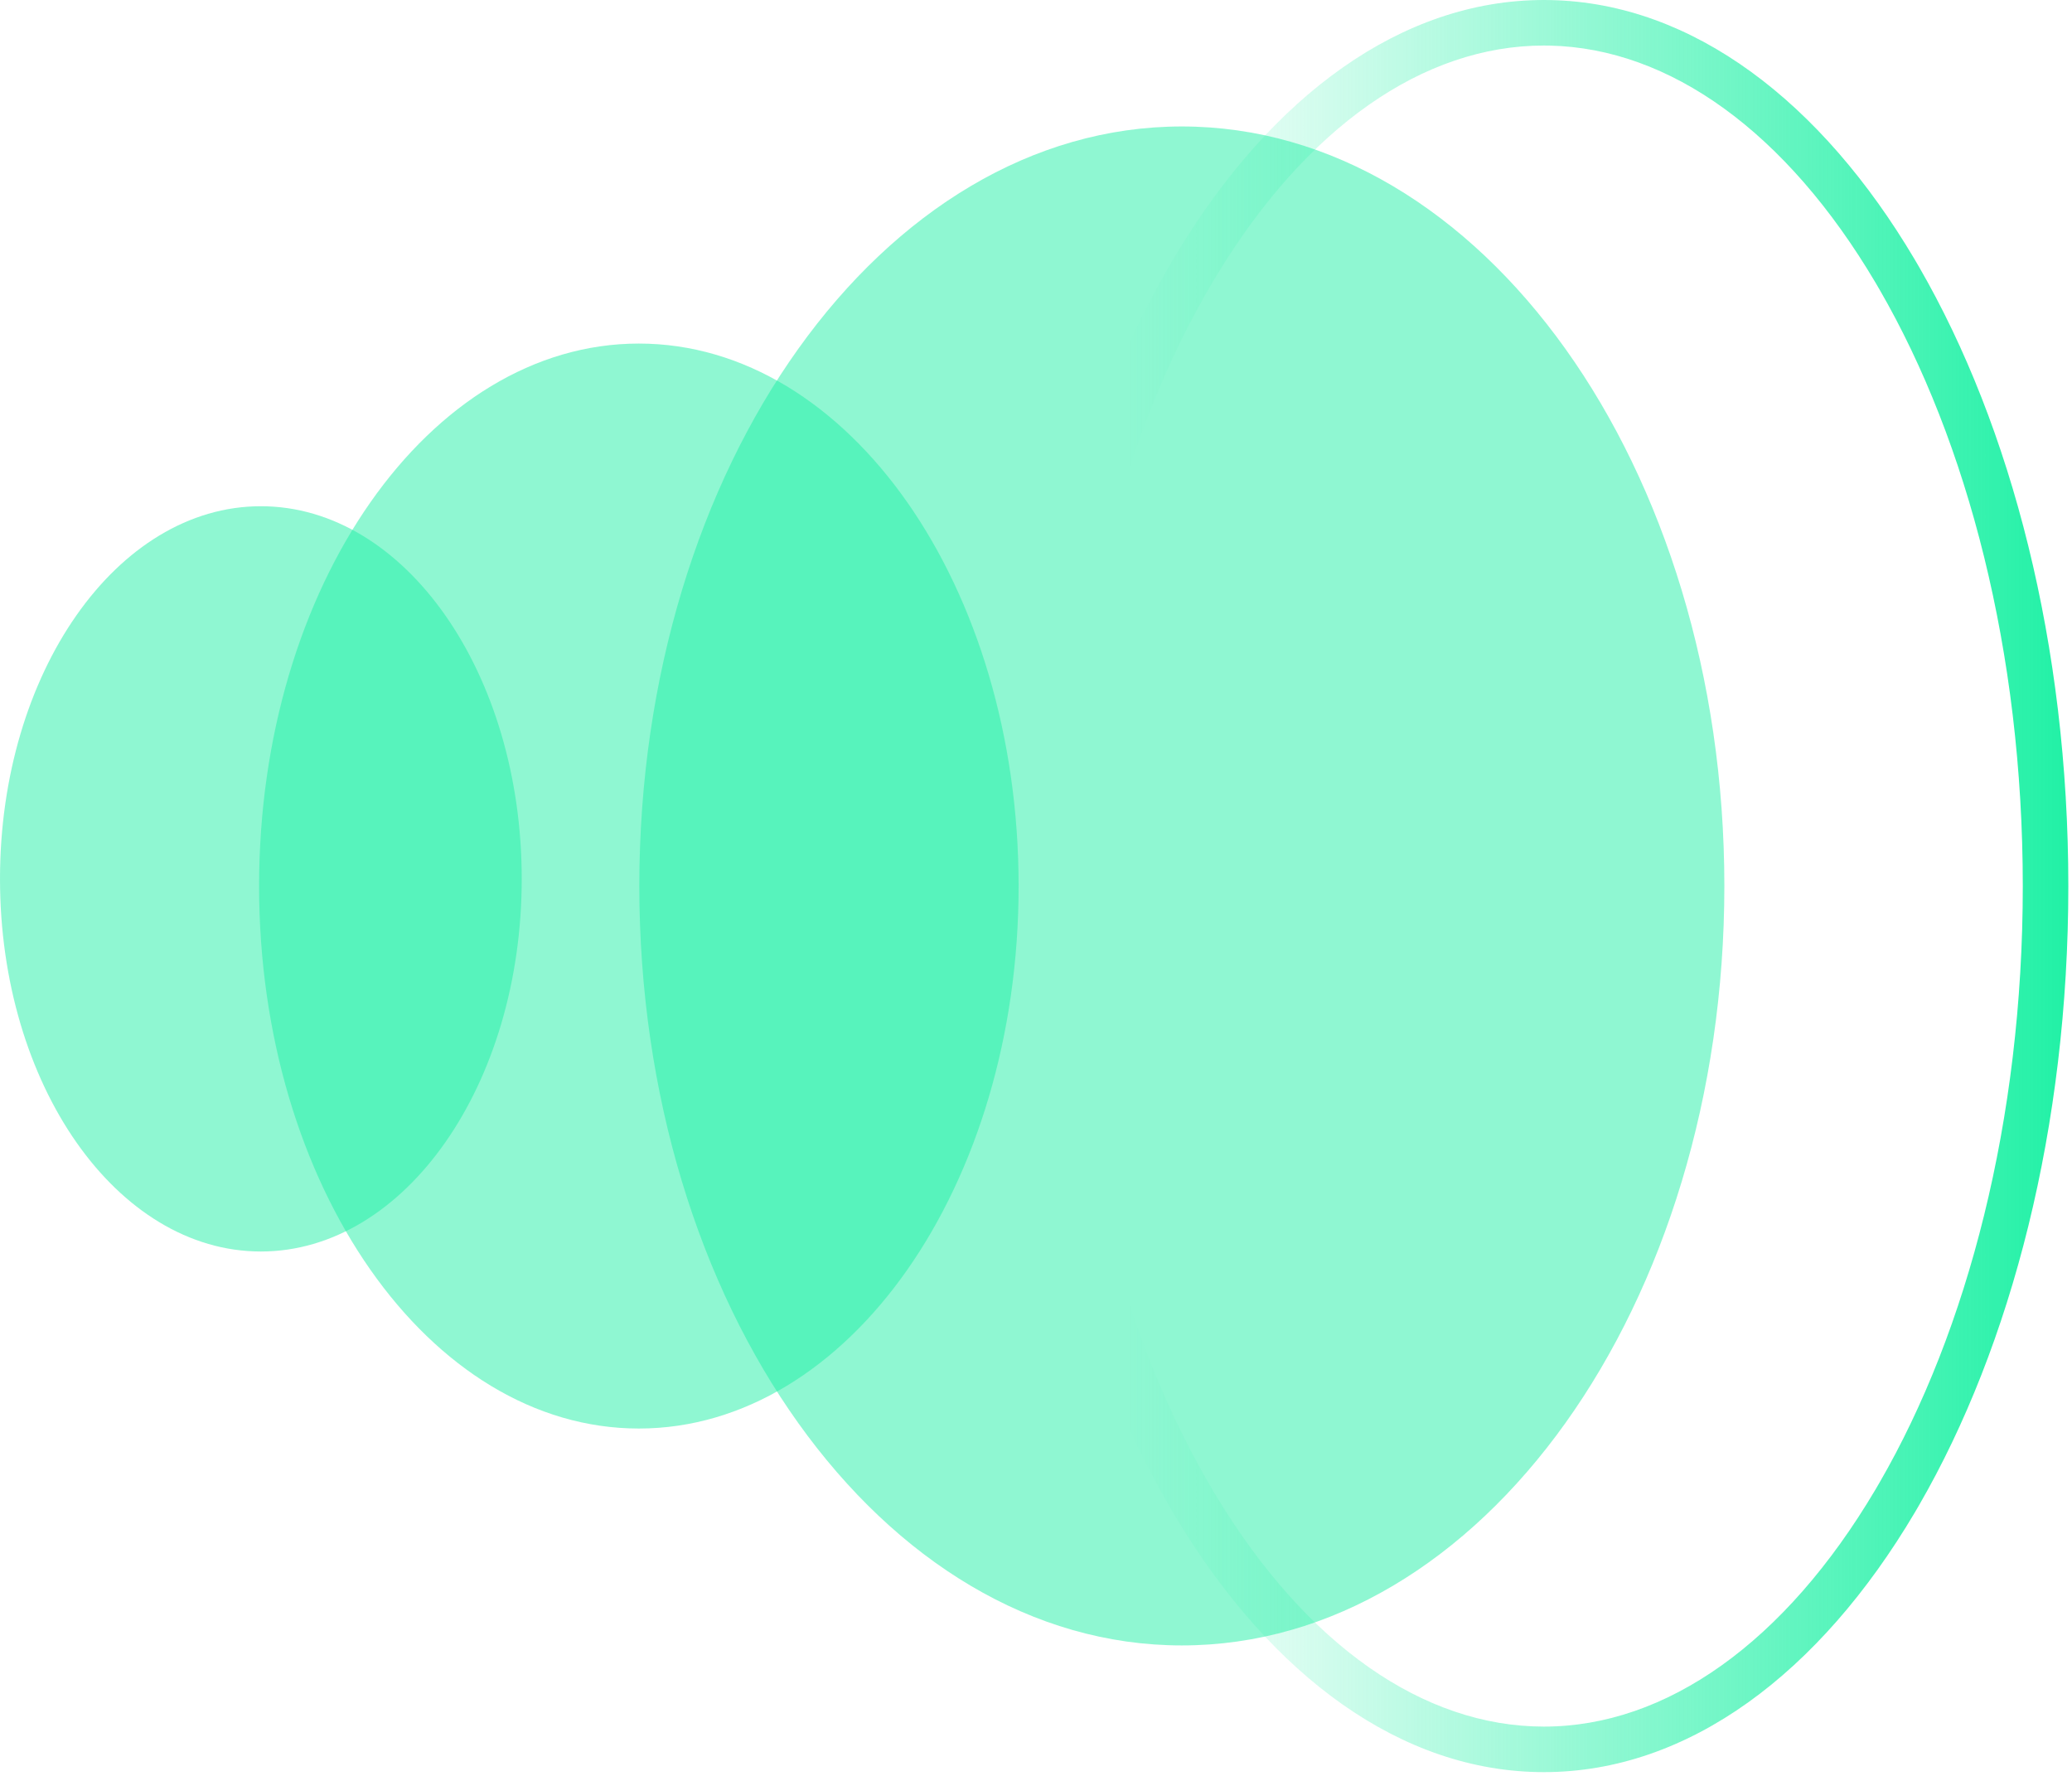
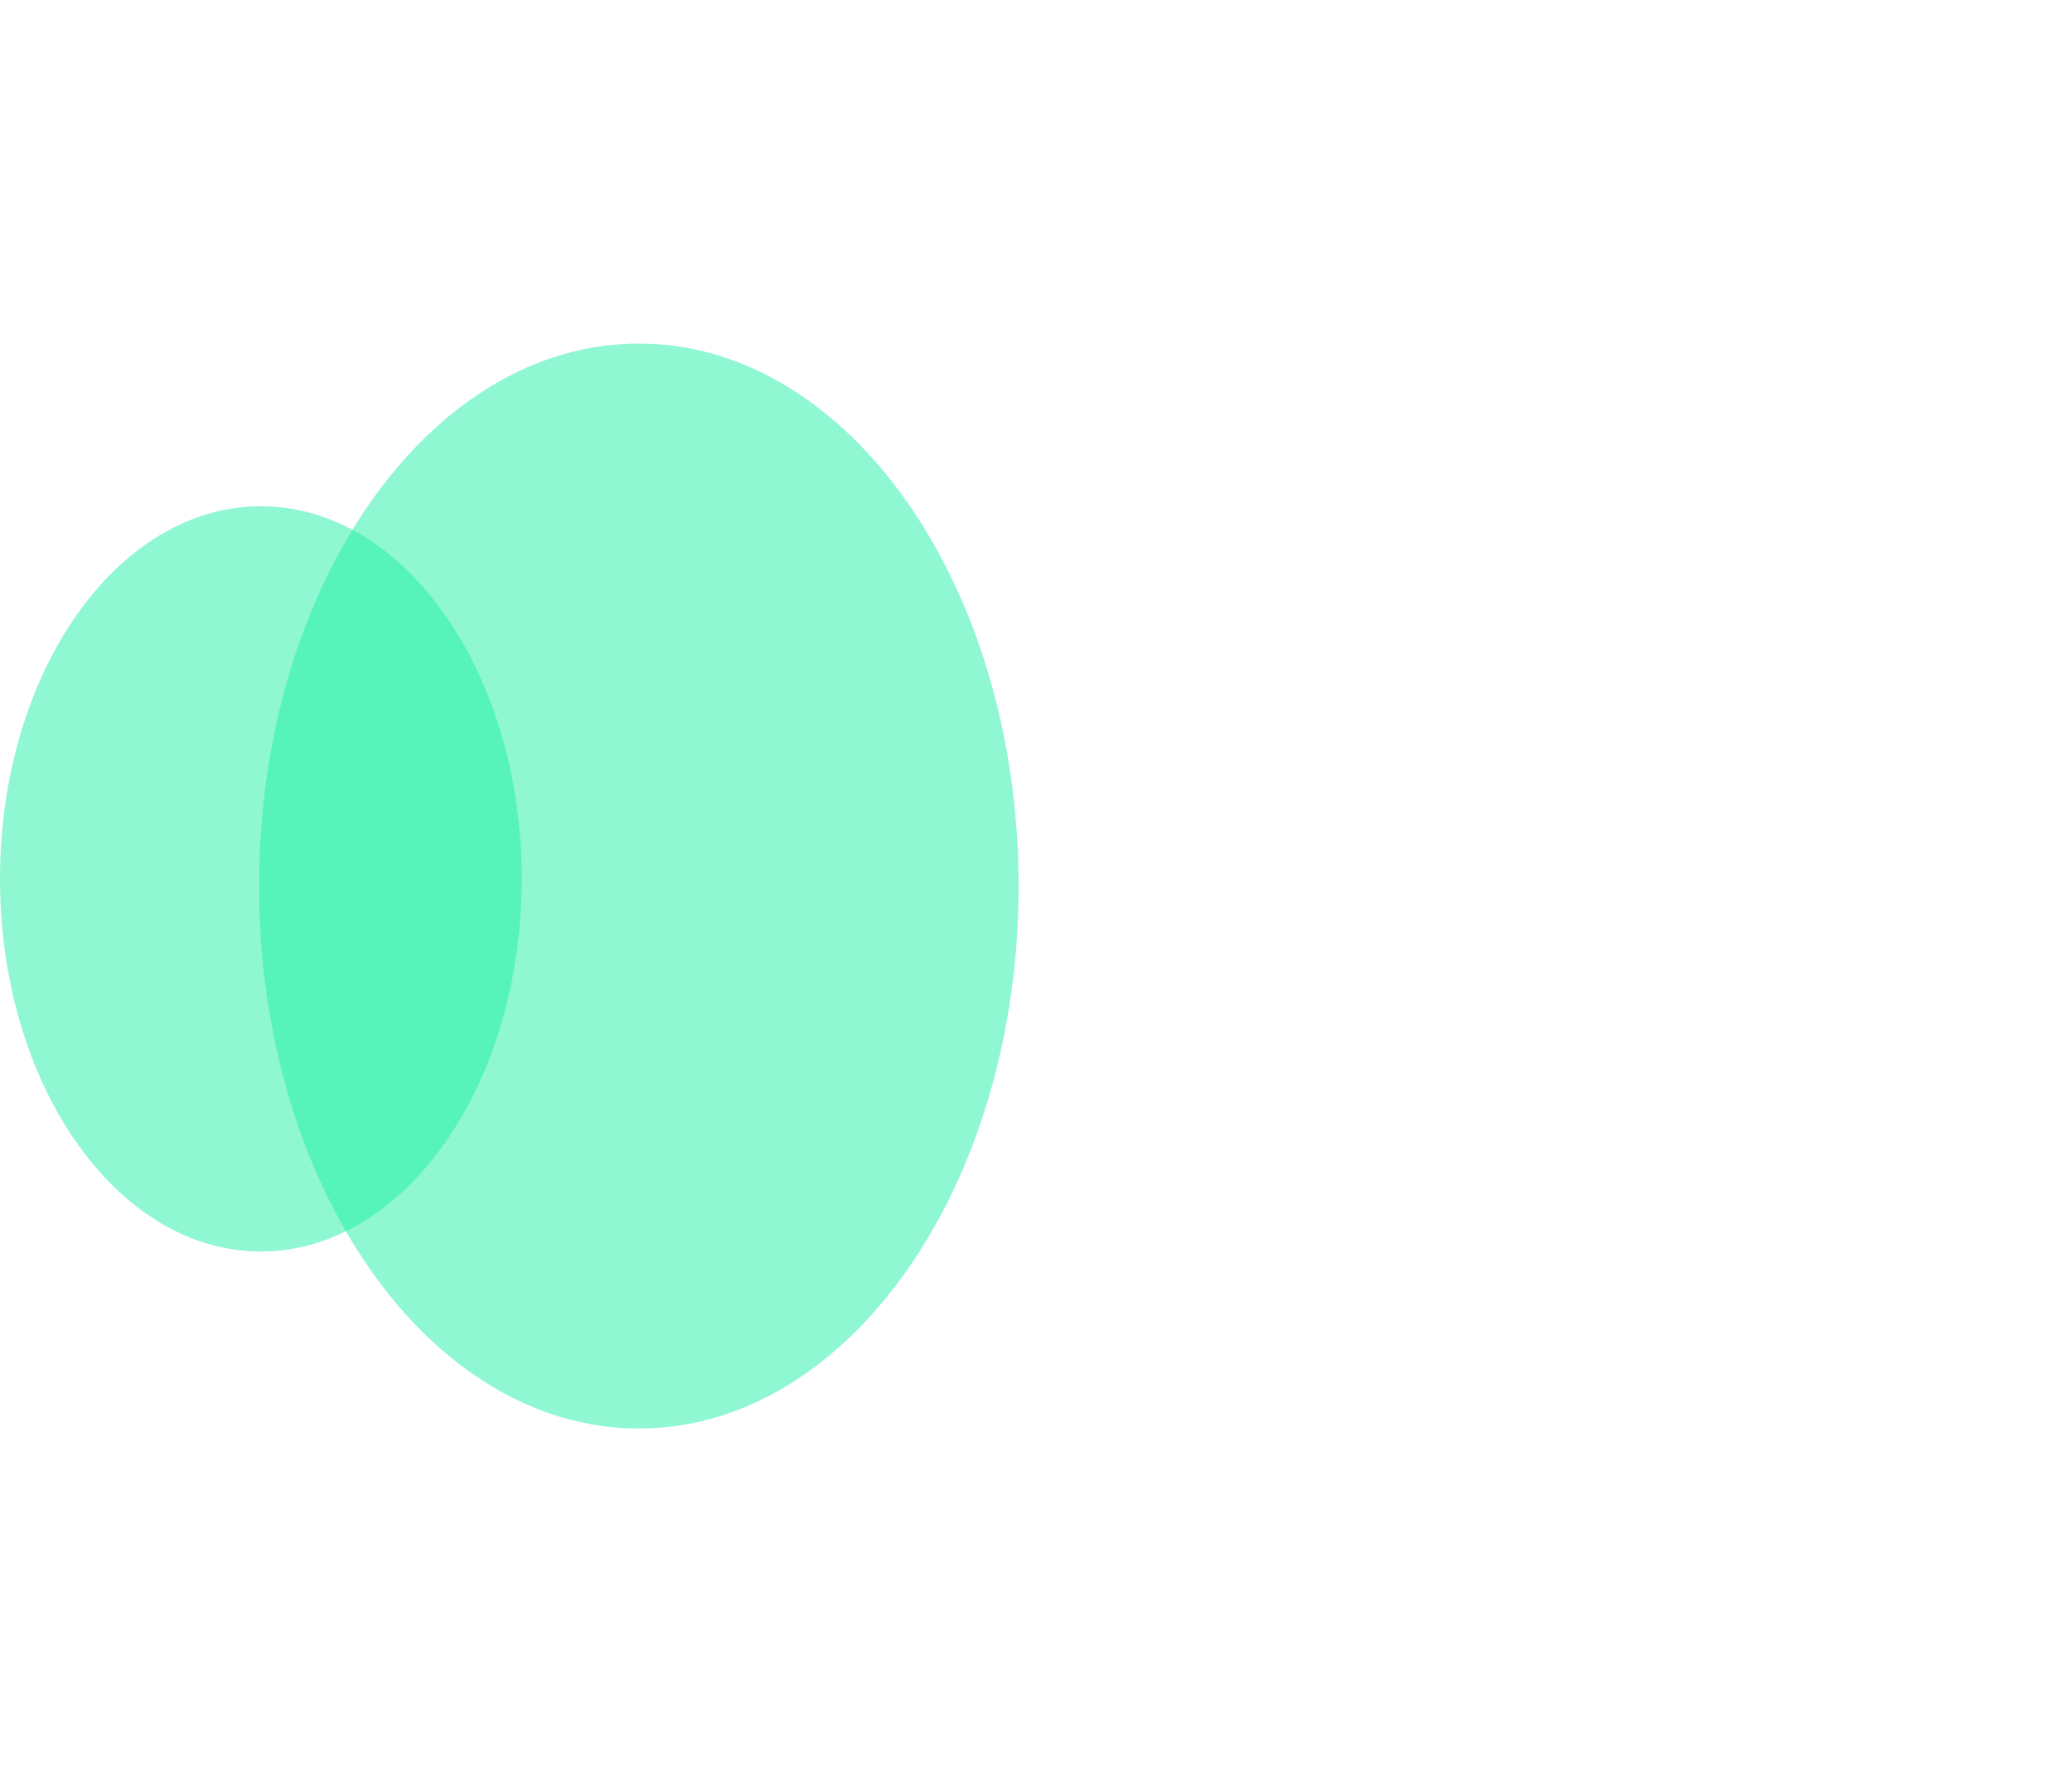
<svg xmlns="http://www.w3.org/2000/svg" width="224" height="192" viewBox="0 0 224 192" fill="none">
  <g clip-path="url(#clip0_151_20)">
    <path d="M28.201 135.306C43.776 135.306 56.403 117.269 56.403 95.019C56.403 72.768 43.776 54.731 28.201 54.731C12.626 54.731 0 72.768 0 95.019C0 117.269 12.626 135.306 28.201 135.306Z" fill="#21F1A6" fill-opacity="0.5" />
-     <path d="M127.766 177.896C160.158 177.896 186.417 141.133 186.417 95.784C186.417 50.436 160.158 13.673 127.766 13.673C95.374 13.673 69.115 50.436 69.115 95.784C69.115 141.133 95.374 177.896 127.766 177.896Z" fill="#21F1A6" fill-opacity="0.5" />
    <path d="M69.065 154.446C91.74 154.446 110.121 128.187 110.121 95.795C110.121 63.403 91.74 37.144 69.065 37.144C46.391 37.144 28.01 63.403 28.01 95.795C28.01 128.187 46.391 154.446 69.065 154.446Z" fill="#21F1A6" fill-opacity="0.5" />
-     <path d="M218.68 95.797C218.68 70.473 212.691 47.741 203.215 31.343L202.762 30.566C193.114 14.265 180.524 5.209 167.526 4.93L166.907 4.923C153.899 4.923 141.257 13.724 131.517 29.796L131.055 30.566C121.317 47.02 115.135 70.071 115.135 95.797C115.135 121.523 121.317 144.574 131.055 161.028L131.517 161.799C141.257 177.869 153.899 186.671 166.907 186.671C180.123 186.671 192.961 177.588 202.762 161.028L203.215 160.252C212.691 143.854 218.68 121.121 218.68 95.797ZM223.603 95.797C223.603 121.837 217.454 145.45 207.476 162.718L206.999 163.536C196.738 180.873 182.563 191.594 166.907 191.594C151.498 191.594 137.522 181.205 127.302 164.344L126.819 163.536C116.558 146.2 110.212 122.25 110.212 95.797C110.212 69.343 116.558 45.395 126.819 28.059L127.302 27.251C137.522 10.389 151.498 3.94177e-05 166.907 0L167.639 0.008C183.004 0.337 196.898 10.992 206.999 28.059L207.476 28.876C217.455 46.144 223.603 69.757 223.603 95.797Z" fill="url(#paint0_linear_151_20)" />
  </g>
  <defs>
    <linearGradient id="paint0_linear_151_20" x1="223.604" y1="93.394" x2="121.964" y2="93.394" gradientUnits="userSpaceOnUse">
      <stop stop-color="#21F1A6" />
      <stop offset="1" stop-color="#21F1A6" stop-opacity="0" />
    </linearGradient>
    <clipPath id="clip0_151_20">
      <rect width="224" height="192" fill="white" />
    </clipPath>
  </defs>
</svg>